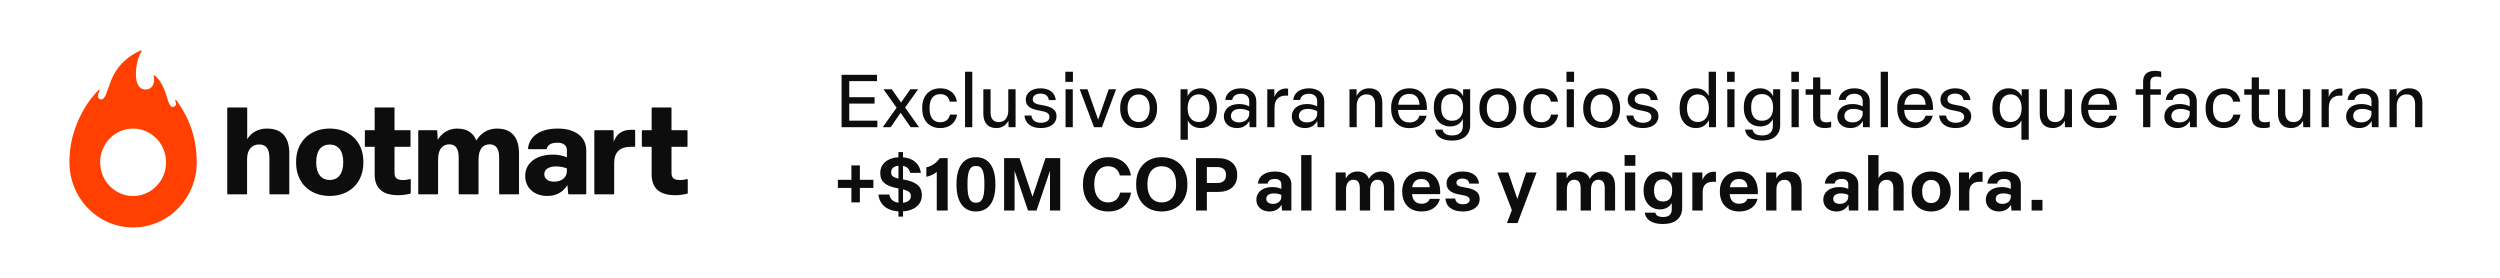
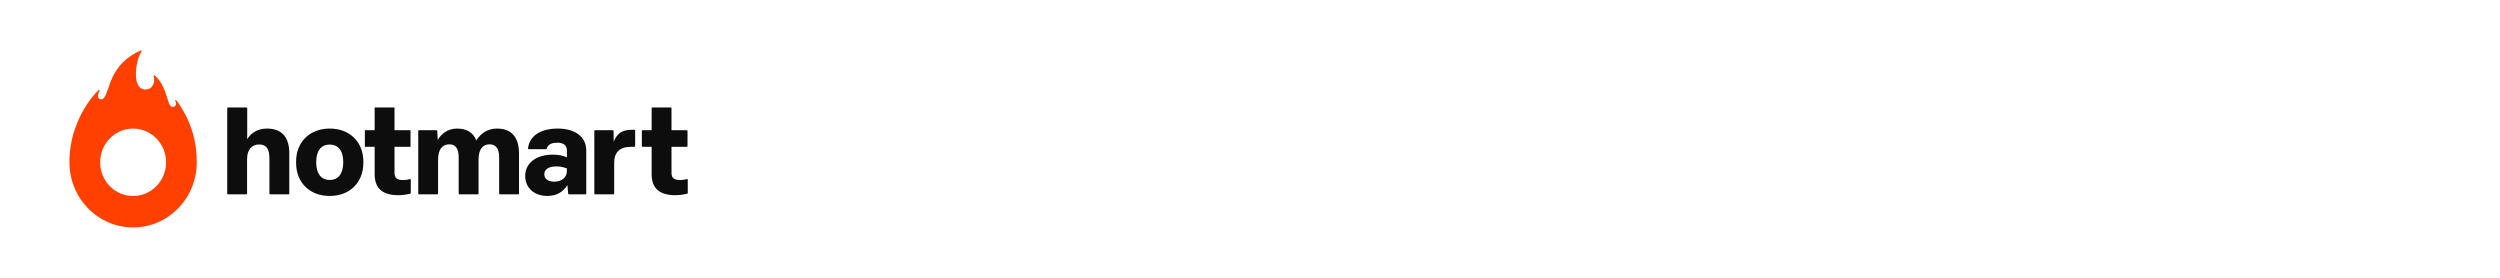
<svg xmlns="http://www.w3.org/2000/svg" width="360" height="40" viewBox="0 0 360 40" fill="none">
  <rect width="360" height="40" fill="white" />
  <path d="M97.251 28.11C97.808 28.11 98.461 28.014 98.954 27.898C99.004 27.886 99.038 27.841 99.038 27.79V25.896C99.038 25.824 98.969 25.77 98.899 25.79C98.626 25.864 98.313 25.928 97.948 25.928C97.037 25.928 96.697 25.625 96.697 24.892V21.139H98.893C98.954 21.139 99.003 21.09 99.003 21.029V18.854C99.003 18.793 98.954 18.744 98.893 18.744H96.697V15.583C96.697 15.522 96.648 15.473 96.588 15.473H93.947C93.886 15.473 93.837 15.522 93.837 15.583V18.744H92.535C92.474 18.744 92.425 18.793 92.425 18.854V21.029C92.425 21.09 92.474 21.139 92.535 21.139H93.837V25.088C93.837 27.072 94.909 28.108 97.25 28.108M85.692 27.985H88.332C88.393 27.985 88.442 27.936 88.442 27.875V23.481C88.442 21.962 89.193 21.14 90.873 21.14H91.353C91.414 21.14 91.463 21.091 91.463 21.031V18.801C91.463 18.74 91.414 18.691 91.353 18.691H90.944C89.586 18.691 88.835 19.228 88.371 20.407L88.354 18.853C88.354 18.793 88.304 18.744 88.244 18.744H85.692C85.631 18.744 85.582 18.794 85.582 18.854V27.875C85.582 27.936 85.631 27.984 85.692 27.984V27.985ZM79.81 26.162C78.899 26.162 78.38 25.733 78.38 25.09C78.38 24.447 78.916 23.964 80.096 23.964C80.613 23.964 81.097 24.053 81.632 24.25V24.643C81.632 25.554 80.864 26.162 79.809 26.162M78.809 28.217C80.149 28.217 81.097 27.645 81.704 26.644L81.82 27.886C81.825 27.942 81.873 27.985 81.929 27.985H84.311C84.372 27.985 84.421 27.936 84.421 27.875V21.658C84.421 19.728 82.847 18.513 80.328 18.513C77.808 18.513 76.253 19.573 76.034 21.358C76.026 21.423 76.078 21.48 76.143 21.48H78.633C78.683 21.48 78.726 21.445 78.739 21.396C78.891 20.842 79.371 20.55 80.256 20.55C81.185 20.55 81.632 20.962 81.632 21.64V22.659C81.06 22.391 80.31 22.266 79.595 22.266C77.2 22.266 75.627 23.499 75.627 25.34C75.627 27.073 76.967 28.217 78.808 28.217M60.333 27.985H62.974C63.034 27.985 63.083 27.936 63.083 27.875V22.999C63.083 21.462 63.727 20.783 64.71 20.783C65.621 20.783 66.05 21.426 66.05 22.677V27.875C66.05 27.936 66.099 27.985 66.16 27.985H68.8C68.861 27.985 68.91 27.936 68.91 27.875V23.017C68.91 21.498 69.5 20.783 70.501 20.783C71.394 20.783 71.877 21.39 71.877 22.659V27.875C71.877 27.936 71.926 27.985 71.987 27.985H74.628C74.689 27.985 74.738 27.936 74.738 27.875V22.123C74.738 19.979 73.844 18.514 71.575 18.514C70.235 18.514 69.234 19.175 68.59 20.229C68.126 19.049 67.178 18.514 65.803 18.514C64.427 18.514 63.462 19.354 63.033 20.158L62.967 18.85C62.964 18.792 62.916 18.746 62.858 18.746H60.337C60.276 18.746 60.227 18.795 60.227 18.856V27.876C60.227 27.937 60.276 27.986 60.337 27.986L60.333 27.985ZM57.364 28.11C57.922 28.11 58.575 28.014 59.068 27.898C59.117 27.886 59.151 27.842 59.151 27.791V25.895C59.151 25.823 59.083 25.77 59.013 25.79C58.74 25.864 58.427 25.929 58.061 25.929C57.15 25.929 56.81 25.626 56.81 24.893V21.14H59.063C59.092 21.14 59.115 21.117 59.115 21.088V18.797C59.115 18.768 59.092 18.745 59.063 18.745H56.81V15.527C56.81 15.498 56.787 15.475 56.758 15.475H54.003C53.974 15.475 53.951 15.498 53.951 15.527V18.745H52.592C52.563 18.745 52.54 18.768 52.54 18.797V21.088C52.54 21.117 52.563 21.14 52.592 21.14H53.951V25.089C53.951 27.073 55.023 28.109 57.364 28.109M47.481 25.912C46.23 25.912 45.533 25.001 45.533 23.357C45.533 21.712 46.23 20.819 47.481 20.819C48.732 20.819 49.429 21.73 49.429 23.357C49.429 24.983 48.732 25.912 47.481 25.912ZM47.481 28.217C50.394 28.217 52.324 26.252 52.324 23.446V23.267C52.324 20.479 50.394 18.513 47.481 18.513C44.568 18.513 42.638 20.479 42.638 23.267V23.446C42.638 26.251 44.55 28.217 47.481 28.217ZM32.83 27.985H35.471C35.531 27.985 35.58 27.936 35.58 27.875V22.909C35.58 21.552 36.277 20.801 37.314 20.801C38.404 20.801 38.797 21.533 38.797 22.784V27.875C38.797 27.936 38.846 27.984 38.907 27.984H41.547C41.608 27.984 41.657 27.936 41.657 27.875V22.051C41.657 19.995 40.782 18.512 38.441 18.512C36.975 18.512 36.064 19.263 35.599 20.049V15.584C35.599 15.523 35.55 15.474 35.489 15.474H32.831C32.77 15.474 32.721 15.523 32.721 15.584V27.875C32.721 27.936 32.77 27.984 32.831 27.984L32.83 27.985Z" fill="#0D0D0D" />
  <path d="M19.166 28.225C16.546 28.225 14.42 26.051 14.42 23.37C14.42 20.689 16.544 18.515 19.166 18.515C21.788 18.515 23.912 20.689 23.912 23.37C23.912 26.051 21.788 28.225 19.166 28.225ZM27.779 19.231C27.451 18.067 26.977 16.931 26.298 15.809C26.298 15.809 25.658 14.749 25.389 14.428C25.324 14.345 25.19 14.437 25.241 14.531C25.317 14.689 25.385 14.882 25.337 15.073C25.259 15.304 25.001 15.467 24.763 15.383C24.7 15.356 24.64 15.319 24.588 15.264C24.343 15.012 24.218 14.596 24.059 14.067C23.916 13.598 23.742 13.011 23.423 12.379C22.907 11.351 22.295 10.874 22.271 10.854C22.241 10.831 22.197 10.831 22.164 10.854C22.132 10.879 22.118 10.918 22.132 10.958C22.134 10.966 22.391 11.814 21.896 12.455C21.699 12.712 21.398 12.865 21.048 12.887C20.696 12.909 20.349 12.793 20.139 12.585C19.621 12.065 19.56 11.142 19.57 10.639C19.603 8.962 20.11 7.787 20.375 7.398C20.398 7.366 20.397 7.32 20.37 7.286C20.344 7.255 20.303 7.243 20.266 7.26C18.214 8.151 16.728 9.67 15.97 11.654C15.542 12.833 15.357 13.371 15.205 13.709C15.066 14.018 14.937 14.162 14.805 14.24C14.733 14.284 14.644 14.308 14.554 14.313C14.42 14.3 13.758 14.177 14.335 13.07C14.383 12.978 14.256 12.884 14.187 12.96L13.732 13.461C13.712 13.483 13.69 13.505 13.67 13.527L13.594 13.611C13.58 13.627 13.57 13.639 13.559 13.655C12.125 15.293 11.123 17.388 10.546 19.326C10.029 21.192 9.996 22.678 10 23.245V23.37C10 25.875 10.953 28.229 12.686 30.001C14.416 31.771 16.719 32.748 19.166 32.748C21.613 32.748 23.916 31.773 25.646 30.001C27.377 28.23 28.332 25.875 28.332 23.369C28.332 21.773 28.126 20.474 27.779 19.23" fill="#FF4000" />
-   <path d="M121.188 18.314V10.772H126.287V11.685H122.292V14.001H125.936V14.915H122.292V17.38H126.34V18.314H121.188ZM127.115 18.314L129.112 15.51L127.221 12.854H128.422L129.75 14.766L131.078 12.854H132.214L130.334 15.489L132.342 18.314H131.131L129.686 16.243L128.262 18.314H127.115ZM135.401 18.442C133.775 18.442 132.798 17.326 132.798 15.669V15.499C132.798 13.831 133.786 12.716 135.411 12.716C136.76 12.716 137.631 13.491 137.791 14.639H136.76C136.643 13.991 136.197 13.555 135.39 13.555C134.381 13.555 133.86 14.288 133.86 15.499V15.669C133.86 16.891 134.391 17.603 135.39 17.603C136.219 17.603 136.654 17.157 136.792 16.498H137.823C137.621 17.688 136.75 18.442 135.401 18.442ZM138.967 18.314V10.326H140.009V18.314H138.967ZM143.492 18.442C142.217 18.442 141.601 17.645 141.601 16.37V12.854H142.642V16.169C142.642 17.072 143.025 17.581 143.832 17.581C144.693 17.581 145.192 16.933 145.192 15.903V12.854H146.244V18.314H145.235L145.213 17.38C144.937 17.953 144.332 18.442 143.492 18.442ZM149.887 18.442C148.516 18.442 147.624 17.794 147.518 16.636H148.516C148.623 17.358 149.154 17.677 149.898 17.677C150.631 17.677 151.119 17.38 151.119 16.827C151.119 16.296 150.684 16.094 149.696 15.924C148.421 15.712 147.709 15.319 147.709 14.341C147.709 13.364 148.591 12.716 149.823 12.716C151.109 12.716 151.916 13.332 152.033 14.405H151.034C150.939 13.768 150.482 13.481 149.813 13.481C149.154 13.481 148.718 13.8 148.718 14.288C148.718 14.798 149.101 14.989 150.089 15.149C151.427 15.361 152.139 15.775 152.139 16.732C152.139 17.783 151.247 18.442 149.887 18.442ZM153.44 18.314V12.854H154.481V18.314H153.44ZM153.408 11.792V10.326H154.502V11.792H153.408ZM157.54 18.314L155.479 12.854H156.594L158.135 17.231L159.654 12.854H160.716L158.676 18.314H157.54ZM163.963 18.442C162.348 18.442 161.307 17.326 161.307 15.669V15.499C161.307 13.831 162.348 12.716 163.963 12.716C165.577 12.716 166.618 13.842 166.618 15.499V15.669C166.618 17.337 165.577 18.442 163.963 18.442ZM163.963 17.571C164.961 17.571 165.556 16.817 165.556 15.584C165.556 14.341 164.951 13.598 163.963 13.598C162.975 13.598 162.369 14.352 162.369 15.584C162.369 16.817 162.975 17.571 163.963 17.571ZM169.997 20.12V12.854H171.007L171.017 13.853C171.262 13.311 171.888 12.716 172.876 12.716C174.332 12.716 175.235 13.863 175.235 15.499V15.669C175.235 17.316 174.332 18.442 172.876 18.442C171.92 18.442 171.315 17.9 171.049 17.348V20.12H169.997ZM172.621 17.571C173.577 17.571 174.172 16.795 174.172 15.584C174.172 14.363 173.567 13.587 172.611 13.587C171.623 13.587 171.017 14.363 171.017 15.584C171.017 16.806 171.633 17.571 172.621 17.571ZM178.126 18.442C176.979 18.442 176.235 17.751 176.235 16.763C176.235 15.818 176.957 14.979 178.434 14.979C179.029 14.979 179.528 15.127 179.889 15.319V14.543C179.889 13.916 179.443 13.502 178.71 13.502C177.988 13.502 177.531 13.831 177.435 14.394H176.437C176.554 13.353 177.414 12.716 178.721 12.716C180.102 12.716 180.909 13.491 180.909 14.564V18.314H179.943L179.911 17.412C179.539 18.091 178.923 18.442 178.126 18.442ZM178.445 17.624C179.252 17.624 179.889 17.103 179.889 16.381V16.009C179.528 15.829 179.093 15.68 178.583 15.68C177.584 15.68 177.255 16.2 177.255 16.7C177.255 17.241 177.669 17.624 178.445 17.624ZM182.488 18.314V12.854H183.508V13.97C183.763 13.258 184.368 12.737 185.208 12.737C185.282 12.737 185.399 12.748 185.484 12.769V13.778C185.388 13.768 185.25 13.768 185.144 13.768C184.135 13.768 183.529 14.363 183.529 15.489V18.314H182.488ZM187.909 18.442C186.762 18.442 186.018 17.751 186.018 16.763C186.018 15.818 186.741 14.979 188.217 14.979C188.812 14.979 189.311 15.127 189.673 15.319V14.543C189.673 13.916 189.226 13.502 188.493 13.502C187.771 13.502 187.314 13.831 187.219 14.394H186.22C186.337 13.353 187.197 12.716 188.504 12.716C189.885 12.716 190.692 13.491 190.692 14.564V18.314H189.726L189.694 17.412C189.322 18.091 188.706 18.442 187.909 18.442ZM188.228 17.624C189.035 17.624 189.673 17.103 189.673 16.381V16.009C189.311 15.829 188.876 15.68 188.366 15.68C187.367 15.68 187.038 16.2 187.038 16.7C187.038 17.241 187.452 17.624 188.228 17.624ZM194.325 18.314V12.854H195.345L195.356 13.831C195.611 13.236 196.227 12.716 197.141 12.716C198.458 12.716 199.053 13.555 199.053 14.787V18.314H198.012V15.042C198.012 14.118 197.619 13.587 196.79 13.587C195.919 13.587 195.366 14.224 195.366 15.244V18.314H194.325ZM202.96 18.453C201.313 18.453 200.325 17.326 200.325 15.669V15.499C200.325 13.831 201.334 12.716 202.96 12.716C204.67 12.716 205.552 13.916 205.467 15.829H201.324V15.86C201.377 17.008 201.961 17.635 202.96 17.635C203.756 17.635 204.234 17.241 204.394 16.668H205.435C205.159 17.762 204.287 18.453 202.96 18.453ZM204.415 15.085C204.362 14.086 203.852 13.523 202.949 13.523C201.993 13.523 201.451 14.065 201.345 15.085H204.415ZM209.08 20.248C207.603 20.248 206.775 19.632 206.647 18.665H207.731C207.826 19.207 208.273 19.504 209.122 19.504C210.153 19.504 210.652 18.973 210.652 18.145V17.135C210.376 17.72 209.77 18.208 208.825 18.208C207.348 18.208 206.467 17.072 206.467 15.563V15.382C206.467 13.831 207.37 12.716 208.825 12.716C209.824 12.716 210.44 13.311 210.684 13.863L210.695 12.854H211.704V18.017C211.704 19.377 210.79 20.248 209.08 20.248ZM209.08 17.39C210.11 17.39 210.684 16.668 210.684 15.531V15.425C210.684 14.309 210.11 13.544 209.08 13.544C208.06 13.544 207.529 14.246 207.529 15.372V15.552C207.529 16.678 208.06 17.39 209.08 17.39ZM215.689 18.442C214.075 18.442 213.034 17.326 213.034 15.669V15.499C213.034 13.831 214.075 12.716 215.689 12.716C217.304 12.716 218.345 13.842 218.345 15.499V15.669C218.345 17.337 217.304 18.442 215.689 18.442ZM215.689 17.571C216.688 17.571 217.283 16.817 217.283 15.584C217.283 14.341 216.677 13.598 215.689 13.598C214.701 13.598 214.096 14.352 214.096 15.584C214.096 16.817 214.701 17.571 215.689 17.571ZM221.965 18.442C220.339 18.442 219.362 17.326 219.362 15.669V15.499C219.362 13.831 220.35 12.716 221.975 12.716C223.325 12.716 224.196 13.491 224.355 14.639H223.325C223.208 13.991 222.762 13.555 221.954 13.555C220.945 13.555 220.424 14.288 220.424 15.499V15.669C220.424 16.891 220.956 17.603 221.954 17.603C222.783 17.603 223.218 17.157 223.356 16.498H224.387C224.185 17.688 223.314 18.442 221.965 18.442ZM225.604 18.314V12.854H226.645V18.314H225.604ZM225.572 11.792V10.326H226.667V11.792H225.572ZM230.639 18.442C229.024 18.442 227.983 17.326 227.983 15.669V15.499C227.983 13.831 229.024 12.716 230.639 12.716C232.254 12.716 233.295 13.842 233.295 15.499V15.669C233.295 17.337 232.254 18.442 230.639 18.442ZM230.639 17.571C231.638 17.571 232.233 16.817 232.233 15.584C232.233 14.341 231.627 13.598 230.639 13.598C229.651 13.598 229.046 14.352 229.046 15.584C229.046 16.817 229.651 17.571 230.639 17.571ZM236.565 18.442C235.195 18.442 234.302 17.794 234.196 16.636H235.195C235.301 17.358 235.832 17.677 236.576 17.677C237.309 17.677 237.798 17.38 237.798 16.827C237.798 16.296 237.362 16.094 236.374 15.924C235.099 15.712 234.387 15.319 234.387 14.341C234.387 13.364 235.269 12.716 236.501 12.716C237.787 12.716 238.594 13.332 238.711 14.405H237.713C237.617 13.768 237.16 13.481 236.491 13.481C235.832 13.481 235.397 13.8 235.397 14.288C235.397 14.798 235.779 14.989 236.767 15.149C238.106 15.361 238.817 15.775 238.817 16.732C238.817 17.783 237.925 18.442 236.565 18.442ZM244.223 18.442C242.767 18.442 241.864 17.305 241.864 15.669V15.499C241.864 13.863 242.746 12.716 244.201 12.716C245.179 12.716 245.763 13.236 246.05 13.81V10.326H247.101V18.314H246.103L246.071 17.284C245.827 17.847 245.232 18.442 244.223 18.442ZM244.478 17.571C245.465 17.571 246.082 16.795 246.082 15.584C246.082 14.363 245.465 13.587 244.488 13.587C243.521 13.587 242.926 14.363 242.926 15.584C242.926 16.806 243.521 17.571 244.478 17.571ZM248.729 18.314V12.854H249.77V18.314H248.729ZM248.697 11.792V10.326H249.791V11.792H248.697ZM253.721 20.248C252.244 20.248 251.416 19.632 251.288 18.665H252.372C252.468 19.207 252.914 19.504 253.764 19.504C254.794 19.504 255.293 18.973 255.293 18.145V17.135C255.017 17.72 254.412 18.208 253.466 18.208C251.99 18.208 251.108 17.072 251.108 15.563V15.382C251.108 13.831 252.011 12.716 253.466 12.716C254.465 12.716 255.081 13.311 255.325 13.863L255.336 12.854H256.345V18.017C256.345 19.377 255.431 20.248 253.721 20.248ZM253.721 17.39C254.752 17.39 255.325 16.668 255.325 15.531V15.425C255.325 14.309 254.752 13.544 253.721 13.544C252.701 13.544 252.17 14.246 252.17 15.372V15.552C252.17 16.678 252.701 17.39 253.721 17.39ZM257.983 18.314V12.854H259.024V18.314H257.983ZM257.951 11.792V10.326H259.045V11.792H257.951ZM262.816 18.442C261.658 18.442 261.084 17.911 261.084 16.88V13.64H260.011V12.854H261.084V11.144H262.125V12.854H263.644V13.64H262.125V16.785C262.125 17.337 262.359 17.613 263.028 17.613C263.251 17.613 263.496 17.571 263.687 17.507V18.325C263.432 18.399 263.092 18.442 262.816 18.442ZM266.464 18.442C265.317 18.442 264.573 17.751 264.573 16.763C264.573 15.818 265.296 14.979 266.772 14.979C267.367 14.979 267.867 15.127 268.228 15.319V14.543C268.228 13.916 267.782 13.502 267.049 13.502C266.326 13.502 265.869 13.831 265.774 14.394H264.775C264.892 13.353 265.752 12.716 267.059 12.716C268.44 12.716 269.248 13.491 269.248 14.564V18.314H268.281L268.249 17.412C267.877 18.091 267.261 18.442 266.464 18.442ZM266.783 17.624C267.59 17.624 268.228 17.103 268.228 16.381V16.009C267.867 15.829 267.431 15.68 266.921 15.68C265.922 15.68 265.593 16.2 265.593 16.7C265.593 17.241 266.007 17.624 266.783 17.624ZM270.826 18.314V10.326H271.867V18.314H270.826ZM275.84 18.453C274.193 18.453 273.205 17.326 273.205 15.669V15.499C273.205 13.831 274.215 12.716 275.84 12.716C277.55 12.716 278.432 13.916 278.347 15.829H274.204V15.86C274.257 17.008 274.841 17.635 275.84 17.635C276.637 17.635 277.115 17.241 277.274 16.668H278.315C278.039 17.762 277.168 18.453 275.84 18.453ZM277.295 15.085C277.242 14.086 276.732 13.523 275.829 13.523C274.873 13.523 274.331 14.065 274.225 15.085H277.295ZM281.601 18.442C280.23 18.442 279.338 17.794 279.232 16.636H280.23C280.336 17.358 280.868 17.677 281.611 17.677C282.344 17.677 282.833 17.38 282.833 16.827C282.833 16.296 282.397 16.094 281.409 15.924C280.135 15.712 279.423 15.319 279.423 14.341C279.423 13.364 280.305 12.716 281.537 12.716C282.822 12.716 283.63 13.332 283.747 14.405H282.748C282.652 13.768 282.196 13.481 281.526 13.481C280.868 13.481 280.432 13.8 280.432 14.288C280.432 14.798 280.814 14.989 281.802 15.149C283.141 15.361 283.853 15.775 283.853 16.732C283.853 17.783 282.96 18.442 281.601 18.442ZM291.085 17.337C290.809 17.921 290.203 18.442 289.258 18.442C287.781 18.442 286.9 17.305 286.9 15.669V15.499C286.9 13.863 287.803 12.716 289.258 12.716C290.257 12.716 290.873 13.311 291.117 13.874L291.128 12.854H292.137V20.12H291.085V17.337ZM289.513 17.571C290.501 17.571 291.117 16.795 291.117 15.584C291.117 14.363 290.501 13.587 289.524 13.587C288.557 13.587 287.962 14.363 287.962 15.584C287.962 16.806 288.557 17.571 289.513 17.571ZM295.612 18.442C294.338 18.442 293.722 17.645 293.722 16.37V12.854H294.763V16.169C294.763 17.072 295.145 17.581 295.952 17.581C296.813 17.581 297.312 16.933 297.312 15.903V12.854H298.364V18.314H297.355L297.333 17.38C297.057 17.953 296.452 18.442 295.612 18.442ZM302.326 18.453C300.679 18.453 299.691 17.326 299.691 15.669V15.499C299.691 13.831 300.7 12.716 302.326 12.716C304.036 12.716 304.918 13.916 304.833 15.829H300.69V15.86C300.743 17.008 301.327 17.635 302.326 17.635C303.123 17.635 303.601 17.241 303.76 16.668H304.801C304.525 17.762 303.654 18.453 302.326 18.453ZM303.781 15.085C303.728 14.086 303.218 13.523 302.315 13.523C301.359 13.523 300.817 14.065 300.711 15.085H303.781ZM308.609 18.314V13.64H307.536V12.854H308.609V11.76C308.609 10.729 309.194 10.198 310.341 10.198C310.617 10.198 310.957 10.241 311.212 10.315V11.133C311.01 11.069 310.766 11.027 310.553 11.027C309.884 11.027 309.65 11.303 309.65 11.855V12.854H311.17V13.64H309.65V18.314H308.609ZM313.554 18.442C312.406 18.442 311.663 17.751 311.663 16.763C311.663 15.818 312.385 14.979 313.862 14.979C314.457 14.979 314.956 15.127 315.317 15.319V14.543C315.317 13.916 314.871 13.502 314.138 13.502C313.416 13.502 312.959 13.831 312.863 14.394H311.865C311.981 13.353 312.842 12.716 314.149 12.716C315.53 12.716 316.337 13.491 316.337 14.564V18.314H315.37L315.338 17.412C314.967 18.091 314.351 18.442 313.554 18.442ZM313.872 17.624C314.68 17.624 315.317 17.103 315.317 16.381V16.009C314.956 15.829 314.52 15.68 314.011 15.68C313.012 15.68 312.683 16.2 312.683 16.7C312.683 17.241 313.097 17.624 313.872 17.624ZM320.211 18.442C318.585 18.442 317.608 17.326 317.608 15.669V15.499C317.608 13.831 318.596 12.716 320.221 12.716C321.57 12.716 322.441 13.491 322.601 14.639H321.57C321.454 13.991 321.007 13.555 320.2 13.555C319.191 13.555 318.67 14.288 318.67 15.499V15.669C318.67 16.891 319.201 17.603 320.2 17.603C321.029 17.603 321.464 17.157 321.602 16.498H322.633C322.431 17.688 321.56 18.442 320.211 18.442ZM325.975 18.442C324.817 18.442 324.244 17.911 324.244 16.88V13.64H323.171V12.854H324.244V11.144H325.285V12.854H326.804V13.64H325.285V16.785C325.285 17.337 325.518 17.613 326.188 17.613C326.411 17.613 326.655 17.571 326.846 17.507V18.325C326.591 18.399 326.251 18.442 325.975 18.442ZM329.921 18.442C328.646 18.442 328.03 17.645 328.03 16.37V12.854H329.071V16.169C329.071 17.072 329.453 17.581 330.261 17.581C331.121 17.581 331.62 16.933 331.62 15.903V12.854H332.672V18.314H331.663L331.642 17.38C331.365 17.953 330.76 18.442 329.921 18.442ZM334.308 18.314V12.854H335.327V13.97C335.582 13.258 336.188 12.737 337.027 12.737C337.101 12.737 337.218 12.748 337.303 12.769V13.778C337.208 13.768 337.07 13.768 336.963 13.768C335.954 13.768 335.349 14.363 335.349 15.489V18.314H334.308ZM339.728 18.442C338.581 18.442 337.837 17.751 337.837 16.763C337.837 15.818 338.56 14.979 340.037 14.979C340.631 14.979 341.131 15.127 341.492 15.319V14.543C341.492 13.916 341.046 13.502 340.313 13.502C339.59 13.502 339.134 13.831 339.038 14.394H338.039C338.156 13.353 339.017 12.716 340.323 12.716C341.704 12.716 342.512 13.491 342.512 14.564V18.314H341.545L341.513 17.412C341.141 18.091 340.525 18.442 339.728 18.442ZM340.047 17.624C340.855 17.624 341.492 17.103 341.492 16.381V16.009C341.131 15.829 340.695 15.68 340.185 15.68C339.187 15.68 338.857 16.2 338.857 16.7C338.857 17.241 339.272 17.624 340.047 17.624ZM344.091 18.314V12.854H345.11L345.121 13.831C345.376 13.236 345.992 12.716 346.906 12.716C348.223 12.716 348.818 13.555 348.818 14.787V18.314H347.777V15.042C347.777 14.118 347.384 13.587 346.555 13.587C345.684 13.587 345.132 14.224 345.132 15.244V18.314H344.091ZM122.601 29.146V27.064H120.656V25.895H122.601V23.813H123.822V25.895H125.766V27.064H123.822V29.146H122.601ZM129.376 31.186V30.442C127.676 30.336 126.635 29.422 126.497 28.009H128.059C128.176 28.7 128.654 29.093 129.376 29.188V27.138L129.312 27.127C127.517 26.798 126.763 26.161 126.763 24.971V24.865C126.763 23.59 127.846 22.719 129.376 22.644V21.901H130.035V22.655C131.48 22.772 132.436 23.547 132.606 24.896H131.065C130.959 24.334 130.598 24.004 130.035 23.898V25.842H130.046C131.756 26.118 132.744 26.745 132.744 28.041V28.147C132.744 29.475 131.628 30.346 130.035 30.442V31.186H129.376ZM128.325 24.843C128.325 25.247 128.516 25.502 129.376 25.715V23.866C128.686 23.93 128.325 24.291 128.325 24.78V24.843ZM130.035 29.199C130.715 29.125 131.161 28.785 131.161 28.285V28.2C131.161 27.744 130.874 27.489 130.035 27.276V29.199ZM134.894 24.758C134.469 25.098 133.981 25.332 133.396 25.46V24.1C134.193 23.919 134.83 23.494 135.33 22.772H136.466V30.314H134.894V24.758ZM140.529 30.453C138.638 30.453 137.735 28.891 137.735 26.649V26.437C137.735 24.195 138.638 22.634 140.529 22.634C142.462 22.634 143.334 24.206 143.334 26.437V26.649C143.334 28.901 142.462 30.453 140.529 30.453ZM140.529 29.188C141.453 29.188 141.751 28.424 141.751 26.671V26.426C141.751 24.652 141.453 23.898 140.529 23.898C139.647 23.898 139.318 24.663 139.318 26.426V26.671C139.318 28.434 139.647 29.188 140.529 29.188ZM144.59 30.314V22.772H146.81L148.68 28.328L150.549 22.772H152.674V30.314H151.197V24.588L149.264 30.314H148.032L146.098 24.588V30.314H144.59ZM159.596 30.453C157.355 30.453 155.953 28.87 155.953 26.66V26.426C155.953 24.206 157.397 22.634 159.586 22.634C161.434 22.634 162.624 23.717 162.847 25.268H161.264C161.062 24.44 160.478 23.94 159.554 23.94C158.3 23.94 157.578 24.96 157.578 26.426V26.66C157.578 28.137 158.322 29.146 159.575 29.146C160.552 29.146 161.126 28.562 161.296 27.733H162.868C162.635 29.295 161.519 30.453 159.596 30.453ZM167.285 30.453C165.022 30.453 163.609 28.859 163.609 26.66V26.426C163.609 24.217 165.032 22.634 167.285 22.634C169.558 22.634 170.982 24.227 170.982 26.426V26.66C170.982 28.87 169.558 30.453 167.285 30.453ZM167.285 29.146C168.602 29.146 169.356 28.169 169.356 26.66V26.426C169.356 24.907 168.591 23.94 167.285 23.94C165.978 23.94 165.234 24.918 165.234 26.426V26.66C165.234 28.179 165.989 29.146 167.285 29.146ZM172.227 30.314V22.772H175.435C177.008 22.772 178.155 23.601 178.155 25.141V25.268C178.155 26.819 177.018 27.637 175.435 27.637H173.789V30.314H172.227ZM175.276 26.352C176.03 26.352 176.54 26.012 176.54 25.268V25.141C176.54 24.387 176.02 24.057 175.276 24.057H173.789V26.352H175.276ZM182.803 30.453C181.698 30.453 180.912 29.762 180.912 28.753C180.912 27.701 181.783 26.936 183.217 26.936C183.695 26.936 184.163 27.032 184.513 27.202V26.543C184.513 26.065 184.184 25.768 183.579 25.768C182.973 25.768 182.633 25.991 182.548 26.437H181.135C181.241 25.343 182.176 24.695 183.611 24.695C185.066 24.695 185.958 25.438 185.958 26.554V30.314H184.609L184.545 29.486C184.184 30.102 183.6 30.453 182.803 30.453ZM183.313 29.358C183.993 29.358 184.513 28.944 184.513 28.349V28.062C184.174 27.924 183.844 27.85 183.472 27.85C182.676 27.85 182.346 28.2 182.346 28.625C182.346 29.061 182.697 29.358 183.313 29.358ZM187.373 30.314V22.326H188.86V30.314H187.373ZM192.342 30.314V24.833H193.765L193.797 25.704C194.052 25.194 194.615 24.695 195.465 24.695C196.294 24.695 196.867 25.056 197.122 25.757C197.484 25.12 198.089 24.695 198.907 24.695C200.224 24.695 200.777 25.555 200.777 26.819V30.314H199.29V27.096C199.29 26.288 198.96 25.884 198.365 25.884C197.696 25.884 197.303 26.384 197.303 27.329V30.314H195.816V27.106C195.816 26.309 195.518 25.884 194.913 25.884C194.243 25.884 193.829 26.363 193.829 27.329V30.314H192.342ZM204.716 30.453C202.984 30.453 201.922 29.326 201.922 27.637V27.51C201.922 25.821 203.005 24.695 204.716 24.695C206.553 24.695 207.478 25.991 207.382 27.956H203.335C203.42 28.891 203.898 29.337 204.705 29.337C205.364 29.337 205.746 29.029 205.884 28.636H207.35C207.063 29.751 206.128 30.453 204.716 30.453ZM205.895 26.957C205.831 26.203 205.417 25.778 204.694 25.778C203.929 25.778 203.483 26.171 203.356 26.957H205.895ZM210.663 30.453C209.122 30.453 208.241 29.773 208.134 28.593H209.547C209.632 29.146 210.047 29.412 210.673 29.412C211.258 29.412 211.63 29.178 211.63 28.785C211.63 28.413 211.375 28.222 210.376 28.052C208.984 27.829 208.304 27.382 208.304 26.394C208.304 25.375 209.25 24.695 210.599 24.695C212.012 24.695 212.862 25.321 212.979 26.437H211.576C211.513 25.97 211.141 25.715 210.588 25.715C210.057 25.715 209.728 25.959 209.728 26.32C209.728 26.681 209.994 26.851 210.96 27C212.426 27.212 213.074 27.712 213.074 28.647C213.074 29.73 212.15 30.453 210.663 30.453ZM216.999 32.12L217.711 30.261L215.618 24.833H217.19L218.497 28.647L219.761 24.833H221.27L218.529 32.12H216.999ZM224.139 30.314V24.833H225.563L225.595 25.704C225.85 25.194 226.413 24.695 227.263 24.695C228.091 24.695 228.665 25.056 228.92 25.757C229.281 25.12 229.887 24.695 230.705 24.695C232.022 24.695 232.574 25.555 232.574 26.819V30.314H231.087V27.096C231.087 26.288 230.758 25.884 230.163 25.884C229.494 25.884 229.101 26.384 229.101 27.329V30.314H227.613V27.106C227.613 26.309 227.316 25.884 226.71 25.884C226.041 25.884 225.627 26.363 225.627 27.329V30.314H224.139ZM233.985 30.314V24.833H235.472V30.314H233.985ZM233.942 23.877V22.326H235.493V23.877H233.942ZM239.438 32.258C237.845 32.258 236.973 31.6 236.846 30.622H238.376C238.461 31.037 238.801 31.249 239.502 31.249C240.341 31.249 240.734 30.835 240.734 30.155V29.231C240.447 29.751 239.863 30.155 239.034 30.155C237.558 30.155 236.676 28.976 236.676 27.499V27.372C236.676 25.863 237.568 24.695 239.034 24.695C239.959 24.695 240.553 25.215 240.787 25.746L240.819 24.833H242.232V29.932C242.232 31.409 241.212 32.258 239.438 32.258ZM239.481 29.018C240.341 29.018 240.787 28.434 240.787 27.478V27.372C240.787 26.416 240.33 25.821 239.481 25.821C238.609 25.821 238.184 26.405 238.184 27.361V27.478C238.184 28.445 238.609 29.018 239.481 29.018ZM243.695 30.314V24.833H245.14L245.151 25.927C245.406 25.268 245.958 24.727 246.776 24.727C246.882 24.727 246.999 24.737 247.095 24.758V26.193C246.989 26.182 246.829 26.171 246.702 26.171C245.692 26.171 245.183 26.692 245.183 27.669V30.314H243.695ZM250.456 30.453C248.725 30.453 247.662 29.326 247.662 27.637V27.51C247.662 25.821 248.746 24.695 250.456 24.695C252.294 24.695 253.219 25.991 253.123 27.956H249.075C249.16 28.891 249.638 29.337 250.446 29.337C251.104 29.337 251.487 29.029 251.625 28.636H253.091C252.804 29.751 251.869 30.453 250.456 30.453ZM251.636 26.957C251.572 26.203 251.158 25.778 250.435 25.778C249.67 25.778 249.224 26.171 249.097 26.957H251.636ZM254.319 30.314V24.833H255.774L255.785 25.715C256.05 25.183 256.624 24.695 257.527 24.695C258.897 24.695 259.439 25.566 259.439 26.788V30.314H257.952V27.17C257.952 26.363 257.676 25.895 256.964 25.895C256.263 25.895 255.806 26.405 255.806 27.276V30.314H254.319ZM264.439 30.453C263.335 30.453 262.549 29.762 262.549 28.753C262.549 27.701 263.42 26.936 264.854 26.936C265.332 26.936 265.799 27.032 266.15 27.202V26.543C266.15 26.065 265.821 25.768 265.215 25.768C264.609 25.768 264.27 25.991 264.185 26.437H262.772C262.878 25.343 263.813 24.695 265.247 24.695C266.702 24.695 267.595 25.438 267.595 26.554V30.314H266.245L266.182 29.486C265.821 30.102 265.236 30.453 264.439 30.453ZM264.949 29.358C265.629 29.358 266.15 28.944 266.15 28.349V28.062C265.81 27.924 265.481 27.85 265.109 27.85C264.312 27.85 263.983 28.2 263.983 28.625C263.983 29.061 264.333 29.358 264.949 29.358ZM269.009 30.314V22.326H270.507V25.651C270.783 25.141 271.346 24.695 272.217 24.695C273.588 24.695 274.129 25.566 274.129 26.788V30.314H272.642V27.17C272.642 26.363 272.366 25.895 271.654 25.895C270.953 25.895 270.496 26.405 270.496 27.276V30.314H269.009ZM278.084 30.453C276.384 30.453 275.279 29.295 275.279 27.637V27.51C275.279 25.842 276.395 24.695 278.084 24.695C279.784 24.695 280.899 25.853 280.899 27.51V27.637C280.899 29.305 279.784 30.453 278.084 30.453ZM278.084 29.241C278.912 29.241 279.39 28.625 279.39 27.574C279.39 26.511 278.912 25.906 278.084 25.906C277.266 25.906 276.788 26.522 276.788 27.574C276.788 28.636 277.266 29.241 278.084 29.241ZM282.091 30.314V24.833H283.536L283.546 25.927C283.801 25.268 284.354 24.727 285.172 24.727C285.278 24.727 285.395 24.737 285.491 24.758V26.193C285.384 26.182 285.225 26.171 285.097 26.171C284.088 26.171 283.578 26.692 283.578 27.669V30.314H282.091ZM287.844 30.453C286.739 30.453 285.953 29.762 285.953 28.753C285.953 27.701 286.824 26.936 288.259 26.936C288.737 26.936 289.204 27.032 289.555 27.202V26.543C289.555 26.065 289.225 25.768 288.62 25.768C288.014 25.768 287.674 25.991 287.589 26.437H286.176C286.283 25.343 287.217 24.695 288.652 24.695C290.107 24.695 290.999 25.438 290.999 26.554V30.314H289.65L289.586 29.486C289.225 30.102 288.641 30.453 287.844 30.453ZM288.354 29.358C289.034 29.358 289.555 28.944 289.555 28.349V28.062C289.215 27.924 288.885 27.85 288.513 27.85C287.717 27.85 287.387 28.2 287.387 28.625C287.387 29.061 287.738 29.358 288.354 29.358ZM292.552 30.314V28.785H294.114V30.314H292.552Z" fill="#0D0D0D" />
</svg>